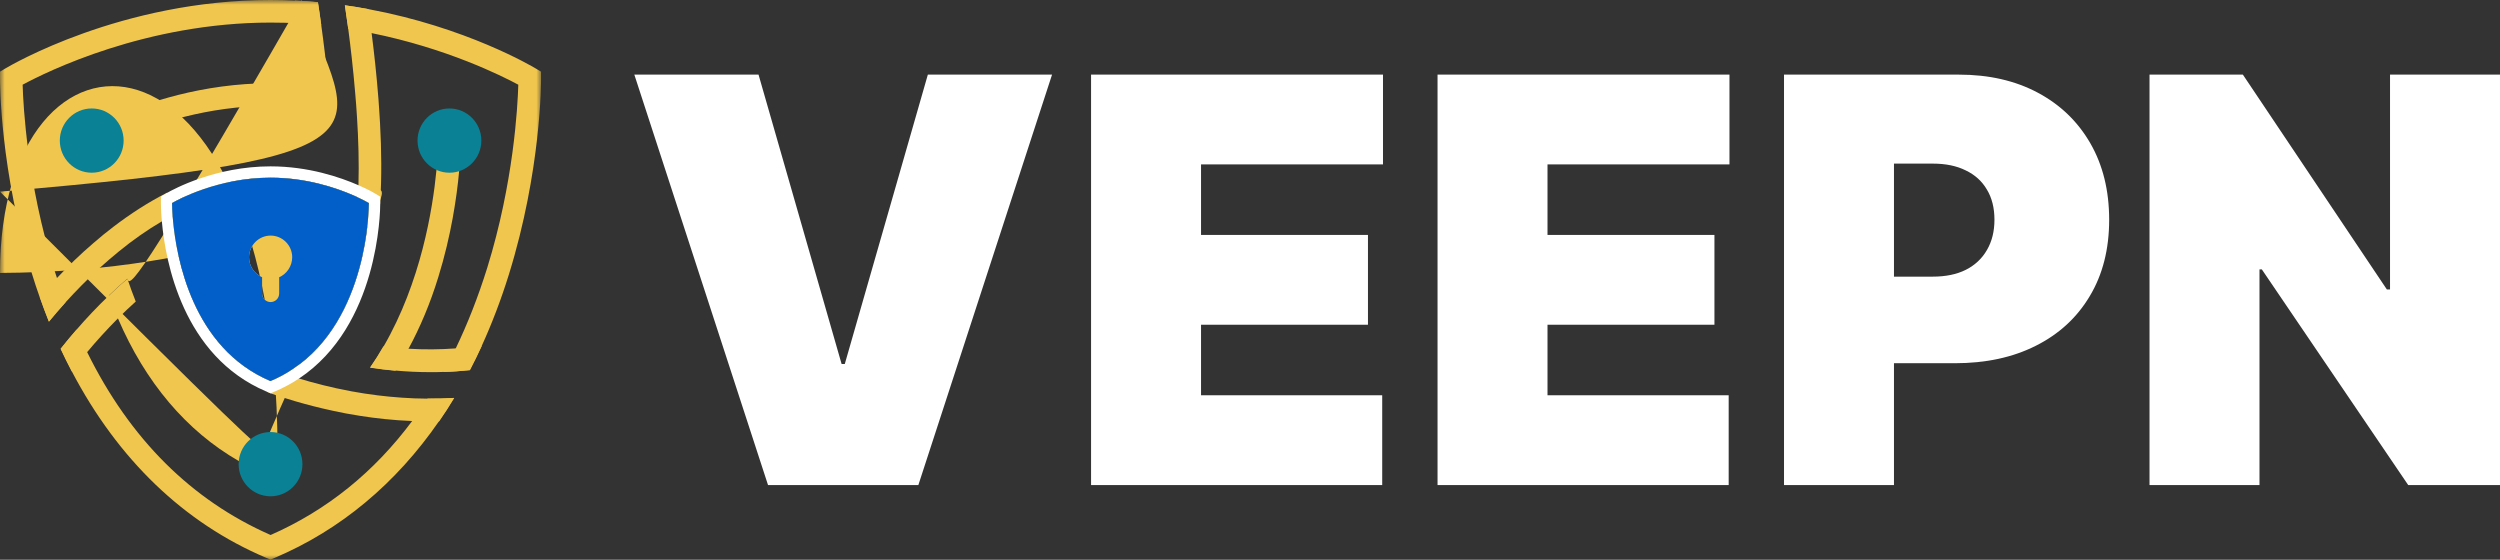
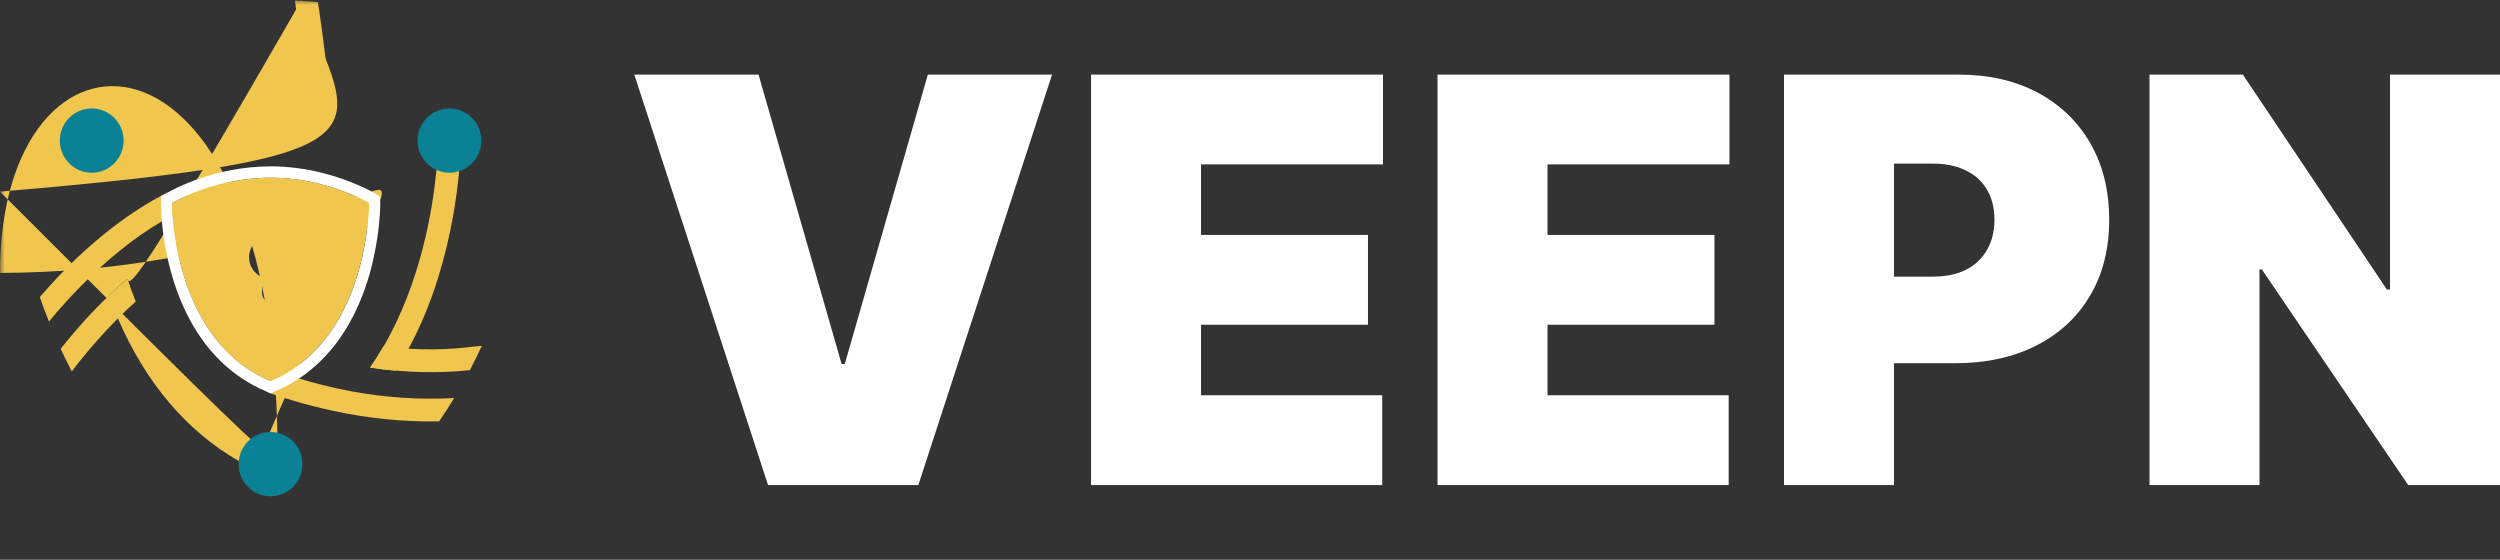
<svg xmlns="http://www.w3.org/2000/svg" width="268" height="60" viewBox="0 0 268 60" fill="none">
  <rect x="0" y="0" width="268" height="60" fill="#333333" stroke="none" />
  <g clip-path="url(#clip0_520_6)">
    <mask id="mask0_520_6" style="mask-type:luminance" maskUnits="userSpaceOnUse" x="0" y="0" width="58" height="60">
      <path d="M58 0H0V60H58V0Z" fill="white" />
    </mask>
    <g mask="url(#mask0_520_6)">
      <path d="M29 19.049C23.299 19.049 18.987 21.458 18.536 21.72L18.445 21.765C18.445 22.015 18.457 22.674 18.547 23.629C18.908 27.63 20.635 37.302 28.966 40.837L29 40.848C29.847 40.496 30.648 40.064 31.382 39.564C39.453 34.211 39.543 22.299 39.543 21.765C39.431 21.697 38.866 21.379 37.94 20.97C35.954 20.095 32.782 19.049 29 19.049ZM29.926 29.721V31.46C29.926 31.972 29.519 32.381 29.011 32.381C28.503 32.381 28.097 31.972 28.097 31.46V29.721C27.273 29.358 26.697 28.539 26.697 27.584C26.697 26.3 27.736 25.255 29.011 25.255C30.287 25.255 31.325 26.3 31.325 27.584C31.314 28.539 30.738 29.369 29.926 29.721Z" fill="#025FCA" />
      <path opacity="0.2" d="M29 19.049C23.299 19.049 18.987 21.458 18.536 21.72L18.445 21.765C18.445 22.015 18.457 22.674 18.547 23.629C18.908 27.63 20.635 37.302 28.966 40.837L29 40.848C29.847 40.496 30.648 40.064 31.382 39.564C39.453 34.211 39.543 22.299 39.543 21.765C39.431 21.697 38.866 21.379 37.94 20.97C35.954 20.095 32.782 19.049 29 19.049ZM29.926 29.721V31.46C29.926 31.972 29.519 32.381 29.011 32.381C28.503 32.381 28.097 31.972 28.097 31.46V29.721C27.273 29.358 26.697 28.539 26.697 27.584C26.697 26.3 27.736 25.255 29.011 25.255C30.287 25.255 31.325 26.3 31.325 27.584C31.314 28.539 30.738 29.369 29.926 29.721Z" fill="#025FCA" />
-       <path d="M34.08 0.239C33.267 0.159 32.443 0.102 31.608 0.068C30.75 0.023 29.881 0 29 0C12.993 0 1.095 7.035 0.587 7.331L4.72904e-07 7.683V8.377C4.72904e-07 8.774 -0.011 18.299 3.454 29.437C3.703 30.256 3.974 31.063 4.256 31.858C4.572 32.745 4.899 33.62 5.238 34.484C5.78 33.825 6.378 33.131 7.021 32.415C6.694 31.563 6.389 30.699 6.107 29.801C5.994 29.46 5.881 29.119 5.768 28.767C2.946 19.674 2.495 11.479 2.427 9.081C5.012 7.683 15.657 2.421 29 2.421C30.016 2.421 31.009 2.444 31.98 2.512C32.816 2.557 33.64 2.626 34.441 2.705C34.306 1.671 34.17 0.83 34.08 0.239ZM58 8.377V7.683L57.413 7.331C57.029 7.104 49.963 2.921 39.487 0.977C38.674 0.83 37.828 0.693 36.97 0.568C37.071 1.25 37.195 2.103 37.331 3.091C38.189 3.228 39.024 3.376 39.826 3.546C47.852 5.171 53.722 8.092 55.562 9.081C55.494 11.468 55.054 19.606 52.232 28.71C51.261 31.813 50.132 34.7 48.845 37.371C48.427 38.234 47.998 39.064 47.547 39.871C48.495 39.849 49.432 39.769 50.369 39.678C50.809 38.825 51.238 37.962 51.645 37.075C52.74 34.677 53.71 32.131 54.546 29.449C58.011 18.299 58.011 8.774 58 8.377ZM44.183 45.133C40.108 50.612 35.039 54.703 29.011 57.352C20.522 53.624 13.93 47.054 9.347 37.757C8.952 36.962 8.579 36.155 8.218 35.325C7.597 36.029 7.033 36.723 6.502 37.393C6.886 38.223 7.292 39.03 7.699 39.814C12.643 49.237 19.71 56.056 28.526 59.795L28.989 59.989L29.463 59.795C36.507 56.806 42.444 51.839 47.062 45.156C47.626 44.349 48.157 43.52 48.676 42.656C47.705 42.713 46.757 42.735 45.831 42.724C45.312 43.565 44.759 44.361 44.183 45.133Z" fill="#f0c64e" />
      <path d="M29.756 48.078C29.508 48.once off 29.259 48.328 29 48.441C28.187 48.078 27.419 47.68 26.674 47.236C20.545 43.679 16.819 37.951 14.55 32.325C14.223 31.506 13.918 30.688 13.647 29.881C12.97 30.46 12.304 31.063 11.672 31.677C11.977 32.518 12.293 33.336 12.643 34.132C15.589 40.997 19.991 46.202 25.59 49.419C26.539 49.964 27.51 50.453 28.526 50.885L28.988 51.078L29.462 50.885C29.959 50.669 30.456 50.442 30.941 50.203C29.97 50.01 29.541 48.964 29.756 48.078Z" fill="#f0c64e" />
-       <path d="M35.209 9.412C34.418 9.287 33.594 9.173 32.759 9.105C31.551 8.98 30.287 8.923 29 8.923C21.674 8.923 15.567 11.048 12.158 12.56C10.385 13.344 9.335 13.969 9.211 14.037L8.76 14.31C9.663 14.572 10.543 15.06 11.04 15.879C11.051 15.89 11.051 15.913 11.063 15.924C11.063 15.879 11.063 15.833 11.063 15.788C11.537 15.538 12.282 15.163 13.241 14.742C16.47 13.333 22.227 11.344 29 11.344C30.366 11.344 31.698 11.423 32.962 11.56C33.809 11.662 34.622 11.776 35.412 11.912C35.355 11.06 35.288 10.23 35.209 9.412Z" fill="#f0c64e" />
      <path d="M47.434 16.072C47.264 16.004 47.106 15.936 46.949 15.867C46.926 16.413 46.881 17.209 46.79 18.22C46.384 22.448 45.12 30.245 41.112 37.156C40.672 37.917 40.198 38.679 39.679 39.417C40.593 39.554 41.485 39.656 42.388 39.747C42.873 38.997 43.336 38.224 43.776 37.417C45.041 35.087 46.124 32.518 46.982 29.722C48.382 25.21 48.969 21.084 49.217 18.379C49.387 16.424 49.387 15.197 49.387 15.083V15.06C49.15 15.845 48.427 16.458 47.434 16.072Z" fill="#f0c64e" />
      <path d="M14.551 32.325C13.896 32.916 13.252 33.529 12.643 34.132C11.424 35.359 10.306 36.587 9.335 37.757C8.726 38.473 8.184 39.167 7.699 39.815C7.281 39.019 6.886 38.223 6.502 37.394C7.021 36.734 7.597 36.041 8.218 35.325C9.256 34.12 10.419 32.881 11.683 31.677C12.316 31.063 12.97 30.46 13.659 29.881C13.93 30.688 14.223 31.506 14.551 32.325Z" fill="#f0c64e" />
      <path d="M18.987 22.834C18.434 23.119 17.881 23.414 17.35 23.732C15.736 24.676 14.2 25.767 12.778 26.926C12.067 27.506 11.378 28.097 10.724 28.688C9.38 29.915 8.139 31.188 7.032 32.404C6.389 33.109 5.791 33.803 5.249 34.473C4.91 33.621 4.571 32.745 4.267 31.848C4.842 31.177 5.463 30.495 6.118 29.79C7.292 28.54 8.601 27.267 10.035 26.04C10.712 25.449 11.424 24.869 12.157 24.312C13.941 22.948 15.86 21.698 17.914 20.652L17.926 20.664L18.987 22.834Z" fill="#f0c64e" />
      <path d="M35.412 11.911C34.621 11.775 33.809 11.661 32.962 11.559C32.906 10.718 32.827 9.888 32.759 9.092C32.511 6.501 32.217 4.194 31.98 2.512C31.811 1.364 31.675 0.5 31.607 0.057C32.443 0.091 33.267 0.148 34.08 0.227C34.17 0.818 34.305 1.671 34.441 2.716C34.689 4.489 34.983 6.831 35.208 9.411C35.288 10.229 35.355 11.059 35.412 11.911Z" fill="#f0c64e" />
-       <path d="M40.751 21.754V21.788C40.751 21.8 40.751 21.822 40.751 21.834L38.347 21.675C38.392 21.072 38.415 20.459 38.426 19.845C38.494 17.469 38.426 14.957 38.268 12.525C38.212 11.661 38.155 10.798 38.076 9.968C37.861 7.377 37.579 4.99 37.331 3.092C37.196 2.103 37.071 1.25 36.97 0.568C37.828 0.682 38.663 0.818 39.487 0.978C39.589 1.716 39.713 2.569 39.837 3.546C40.097 5.558 40.367 8.002 40.571 10.627C40.627 11.479 40.695 12.355 40.74 13.23C40.898 16.083 40.932 19.026 40.751 21.754Z" fill="#f0c64e" />
      <path d="M51.645 37.075C51.239 37.962 50.821 38.825 50.369 39.678C49.444 39.78 48.507 39.848 47.547 39.871C47.073 39.894 46.588 39.894 46.114 39.894C44.883 39.894 43.63 39.837 42.377 39.723C41.474 39.644 40.571 39.542 39.668 39.394C40.187 38.655 40.661 37.905 41.102 37.132C41.993 37.246 42.885 37.325 43.766 37.382C45.493 37.484 47.186 37.473 48.846 37.348C49.466 37.303 50.076 37.246 50.685 37.166L51.645 37.075Z" fill="#f0c64e" />
      <path d="M48.687 42.668C48.167 43.532 47.637 44.361 47.072 45.168C46.745 45.179 46.418 45.179 46.102 45.179C45.447 45.179 44.815 45.168 44.182 45.134C42.184 45.054 40.311 44.85 38.584 44.577C37.556 44.418 36.585 44.236 35.671 44.032C32.714 43.395 30.377 42.645 29 42.168C28.841 42.111 28.74 42.042 28.605 41.997L29.395 39.701C30.015 39.917 30.907 40.235 32.047 40.576C33.549 41.031 35.457 41.542 37.692 41.952C38.572 42.122 39.52 42.258 40.491 42.383C42.162 42.588 43.946 42.724 45.842 42.736C46.768 42.747 47.716 42.724 48.687 42.668Z" fill="#f0c64e" />
      <path d="M29 53.203C30.89 53.203 32.421 51.661 32.421 49.759C32.421 47.857 30.89 46.315 29 46.315C27.111 46.315 25.58 47.857 25.58 49.759C25.58 51.661 27.111 53.203 29 53.203Z" fill="#0a8194" />
      <path d="M48.179 18.515C50.068 18.515 51.6 16.973 51.6 15.071C51.6 13.169 50.068 11.627 48.179 11.627C46.29 11.627 44.759 13.169 44.759 15.071C44.759 16.973 46.29 18.515 48.179 18.515Z" fill="#0a8194" />
      <path d="M9.833 18.515C11.722 18.515 13.253 16.973 13.253 15.071C13.253 13.169 11.722 11.627 9.833 11.627C7.943 11.627 6.412 13.169 6.412 15.071C6.412 16.973 7.943 18.515 9.833 18.515Z" fill="#0a8194" />
      <path d="M40.752 21.072L40.165 20.72C40.097 20.674 39.476 20.311 38.426 19.856C36.484 19.004 33.075 17.833 29 17.833C23.085 17.833 18.57 20.299 17.915 20.674C17.87 20.697 17.847 20.709 17.836 20.72L17.249 21.072V21.754C17.249 21.879 17.249 22.618 17.351 23.732C17.734 28.051 19.608 38.178 28.538 41.963L28.605 41.985L29 42.156L29.045 42.144L29.474 41.963C30.411 41.565 31.269 41.099 32.059 40.576C40.582 34.916 40.763 22.72 40.763 21.788V21.754L40.752 21.072ZM39.555 21.766C39.555 22.3 39.465 34.211 31.393 39.564C30.66 40.065 29.858 40.496 29.012 40.849L28.978 40.837C20.647 37.303 18.92 27.619 18.558 23.63C18.468 22.675 18.457 22.016 18.457 21.766L18.547 21.72C18.999 21.459 23.311 19.049 29.012 19.049C32.782 19.049 35.954 20.095 37.952 20.97C38.878 21.368 39.431 21.697 39.555 21.766Z" fill="white" />
      <path d="M29 19.049C23.299 19.049 18.987 21.458 18.536 21.72L18.445 21.765C18.445 22.015 18.457 22.674 18.547 23.629C18.908 27.63 20.635 37.302 28.966 40.837L29 40.848C29.847 40.496 30.648 40.064 31.382 39.564C39.453 34.211 39.543 22.299 39.543 21.765C39.431 21.697 38.866 21.379 37.94 20.97C35.954 20.095 32.782 19.049 29 19.049ZM29.926 29.721V31.46C29.926 31.972 29.519 32.381 29.011 32.381C28.503 32.381 28.097 31.972 28.097 31.46V29.721C27.273 29.358 26.697 28.539 26.697 27.584C26.697 26.3 27.736 25.255 29.011 25.255C30.287 25.255 31.325 26.3 31.325 27.584C31.314 28.539 30.738 29.369 29.926 29.721Z" fill="#f0c64e" />
-       <path d="M29 19.049C23.299 19.049 18.987 21.458 18.536 21.72L18.445 21.765C18.445 22.015 18.457 22.674 18.547 23.629C18.908 27.63 20.635 37.302 28.966 40.837L29 40.848C29.847 40.496 30.648 40.064 31.382 39.564C39.453 34.211 39.543 22.299 39.543 21.765C39.431 21.697 38.866 21.379 37.94 20.97C35.954 20.095 32.782 19.049 29 19.049ZM29.926 29.721V31.46C29.926 31.972 29.519 32.381 29.011 32.381C28.503 32.381 28.097 31.972 28.097 31.46V29.721C27.273 29.358 26.697 28.539 26.697 27.584C26.697 26.3 27.736 25.255 29.011 25.255C30.287 25.255 31.325 26.3 31.325 27.584C31.314 28.539 30.738 29.369 29.926 29.721Z" fill="#025FCA" />
    </g>
    <path d="M81.315 8L90.221 39.023H90.56L99.465 8H112.78L98.447 52H82.333L68 8H81.315ZM116.962 52V8H148.257V17.625H128.751V25.188H146.646V34.812H128.751V42.375H148.173V52H116.962ZM154.104 52V8H185.399V17.625H165.893V25.188H183.788V34.812H165.893V42.375H185.314V52H154.104ZM191.246 52V8H209.989C213.212 8 216.032 8.645 218.448 9.934C220.866 11.223 222.746 13.034 224.089 15.369C225.432 17.704 226.103 20.432 226.103 23.555C226.103 26.706 225.41 29.434 224.025 31.74C222.654 34.046 220.724 35.822 218.236 37.068C215.764 38.315 212.873 38.938 209.565 38.938H198.37V29.656H207.191C208.576 29.656 209.756 29.413 210.731 28.926C211.72 28.424 212.477 27.715 213 26.799C213.537 25.882 213.805 24.801 213.805 23.555C213.805 22.294 213.537 21.22 213 20.332C212.477 19.43 211.72 18.742 210.731 18.27C209.756 17.782 208.576 17.539 207.191 17.539H203.034V52H191.246ZM268 8V52H258.161L242.471 28.883H242.217V52H230.429V8H240.436L255.872 31.031H256.211V8H268Z" fill="white" />
  </g>
  <defs>
    <clipPath id="clip0_520_6">
      <rect width="268" height="60" fill="white" />
    </clipPath>
  </defs>
</svg>